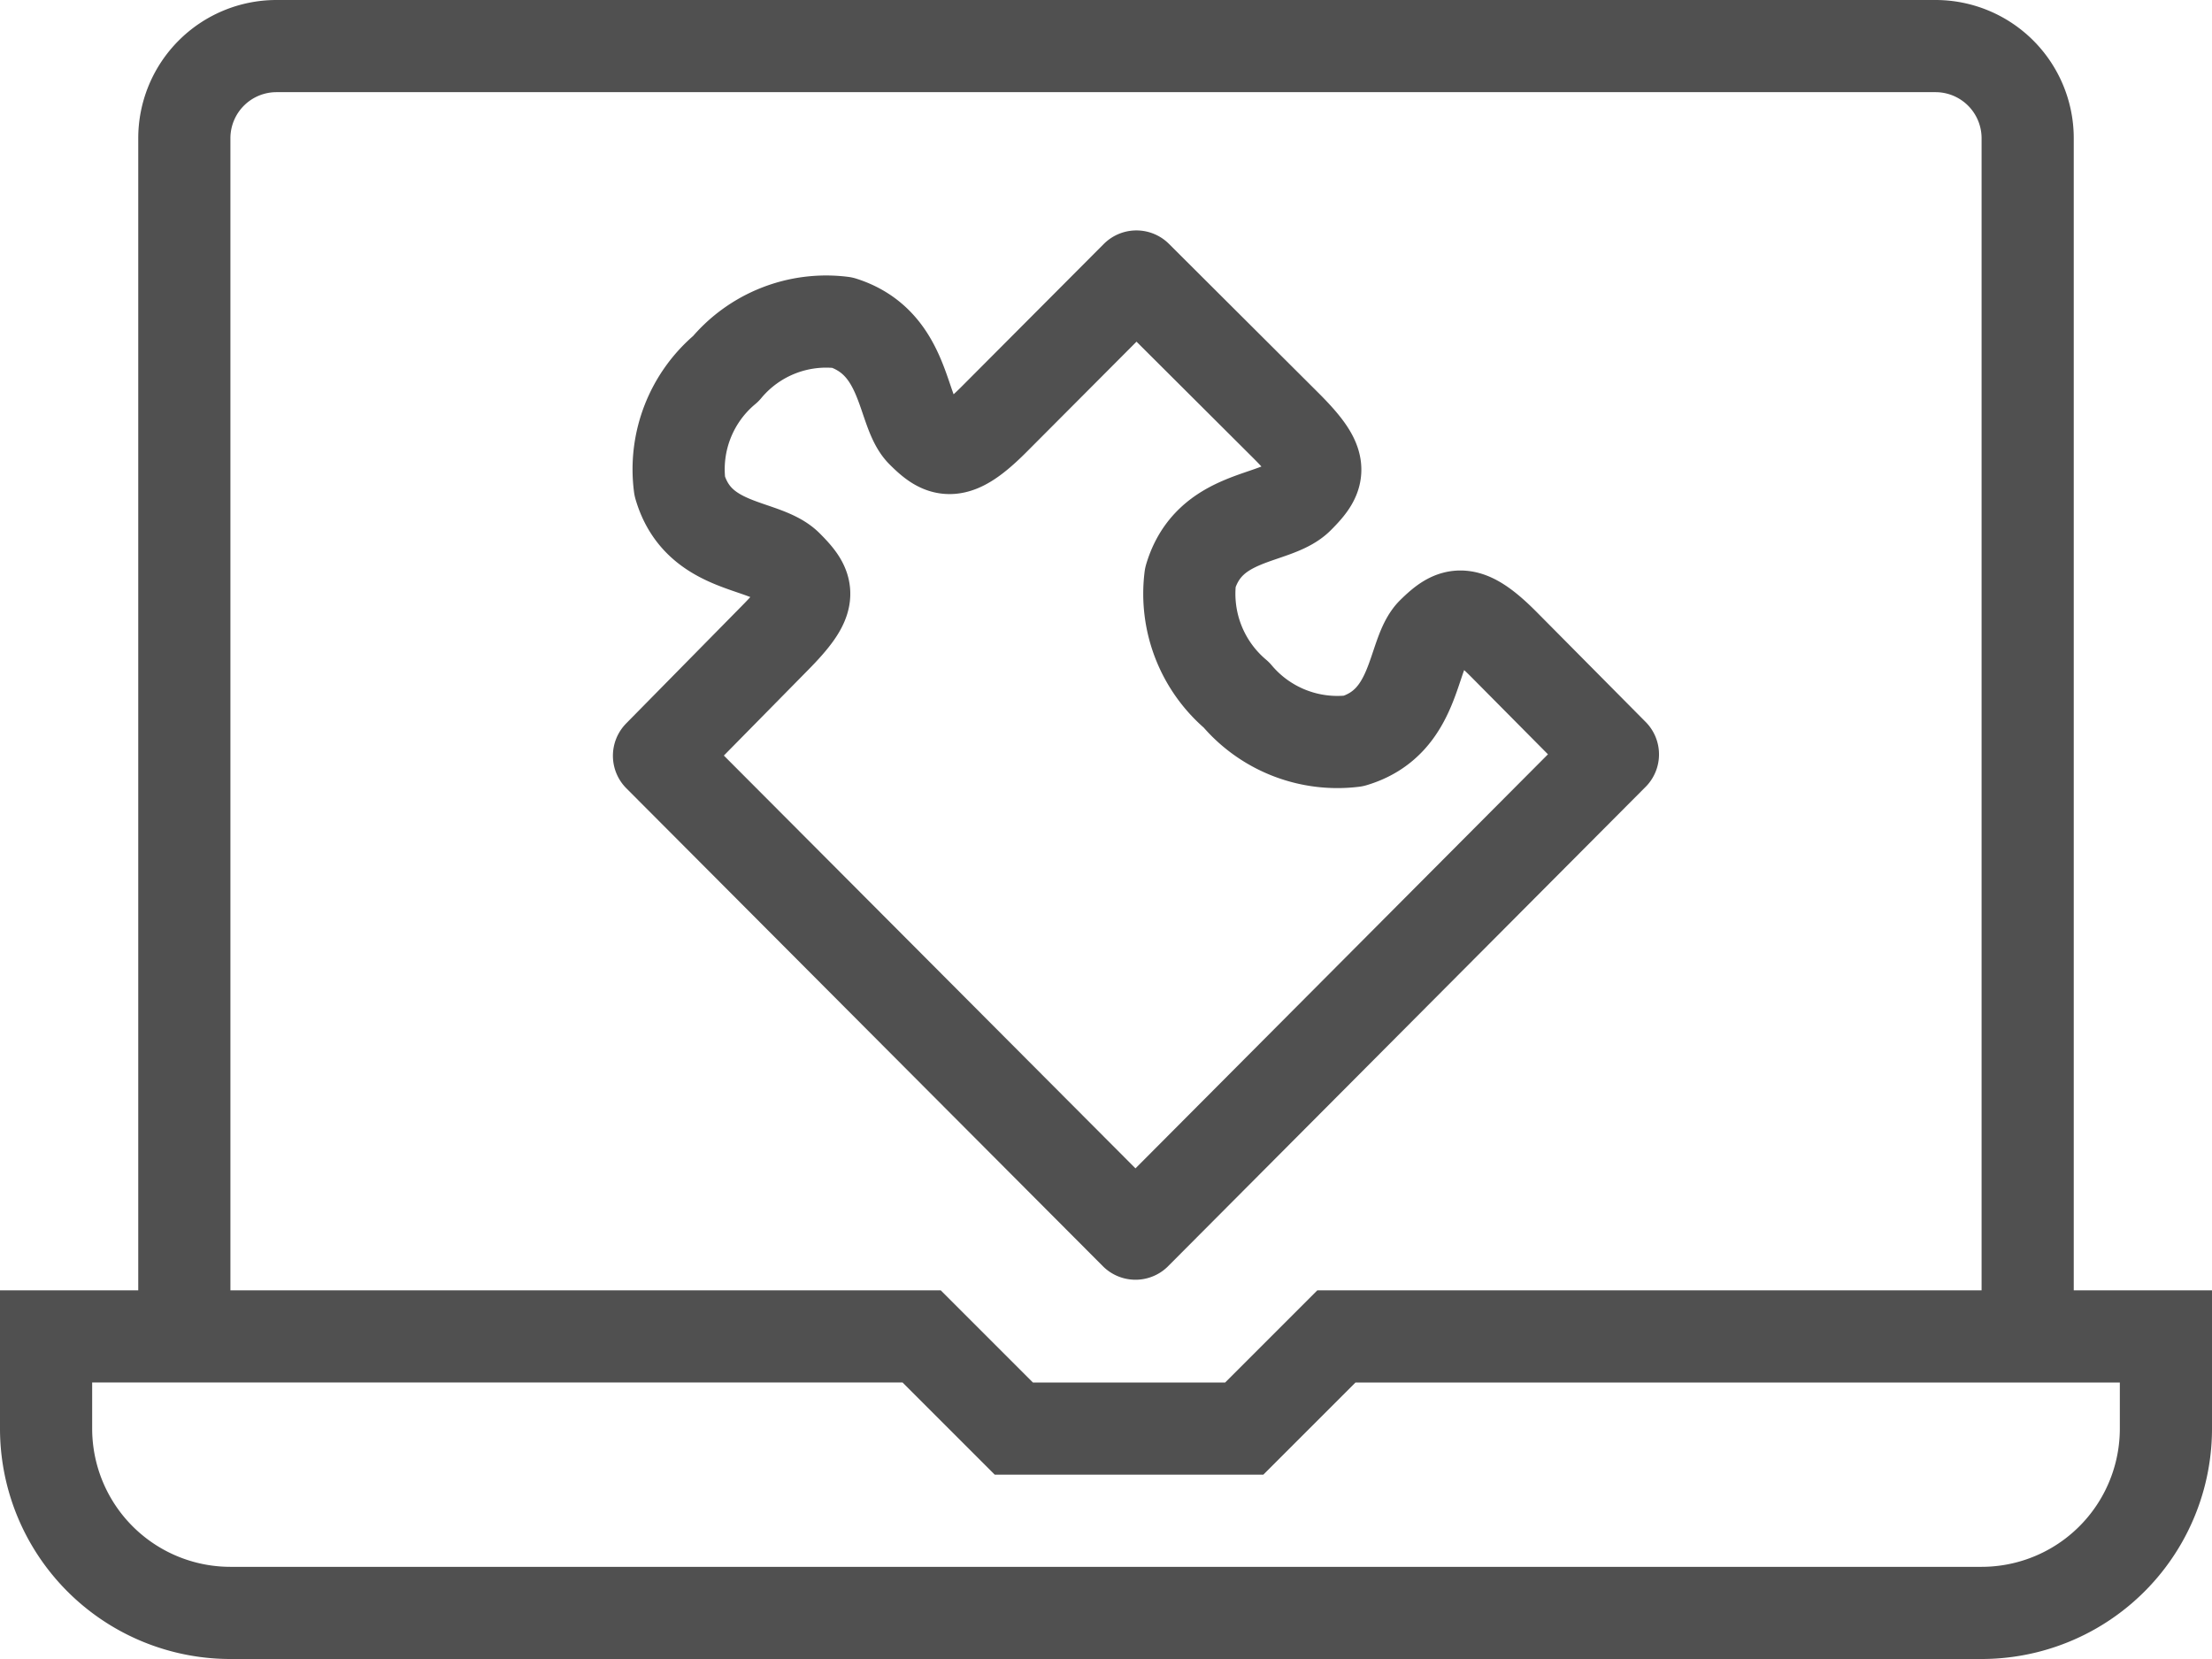
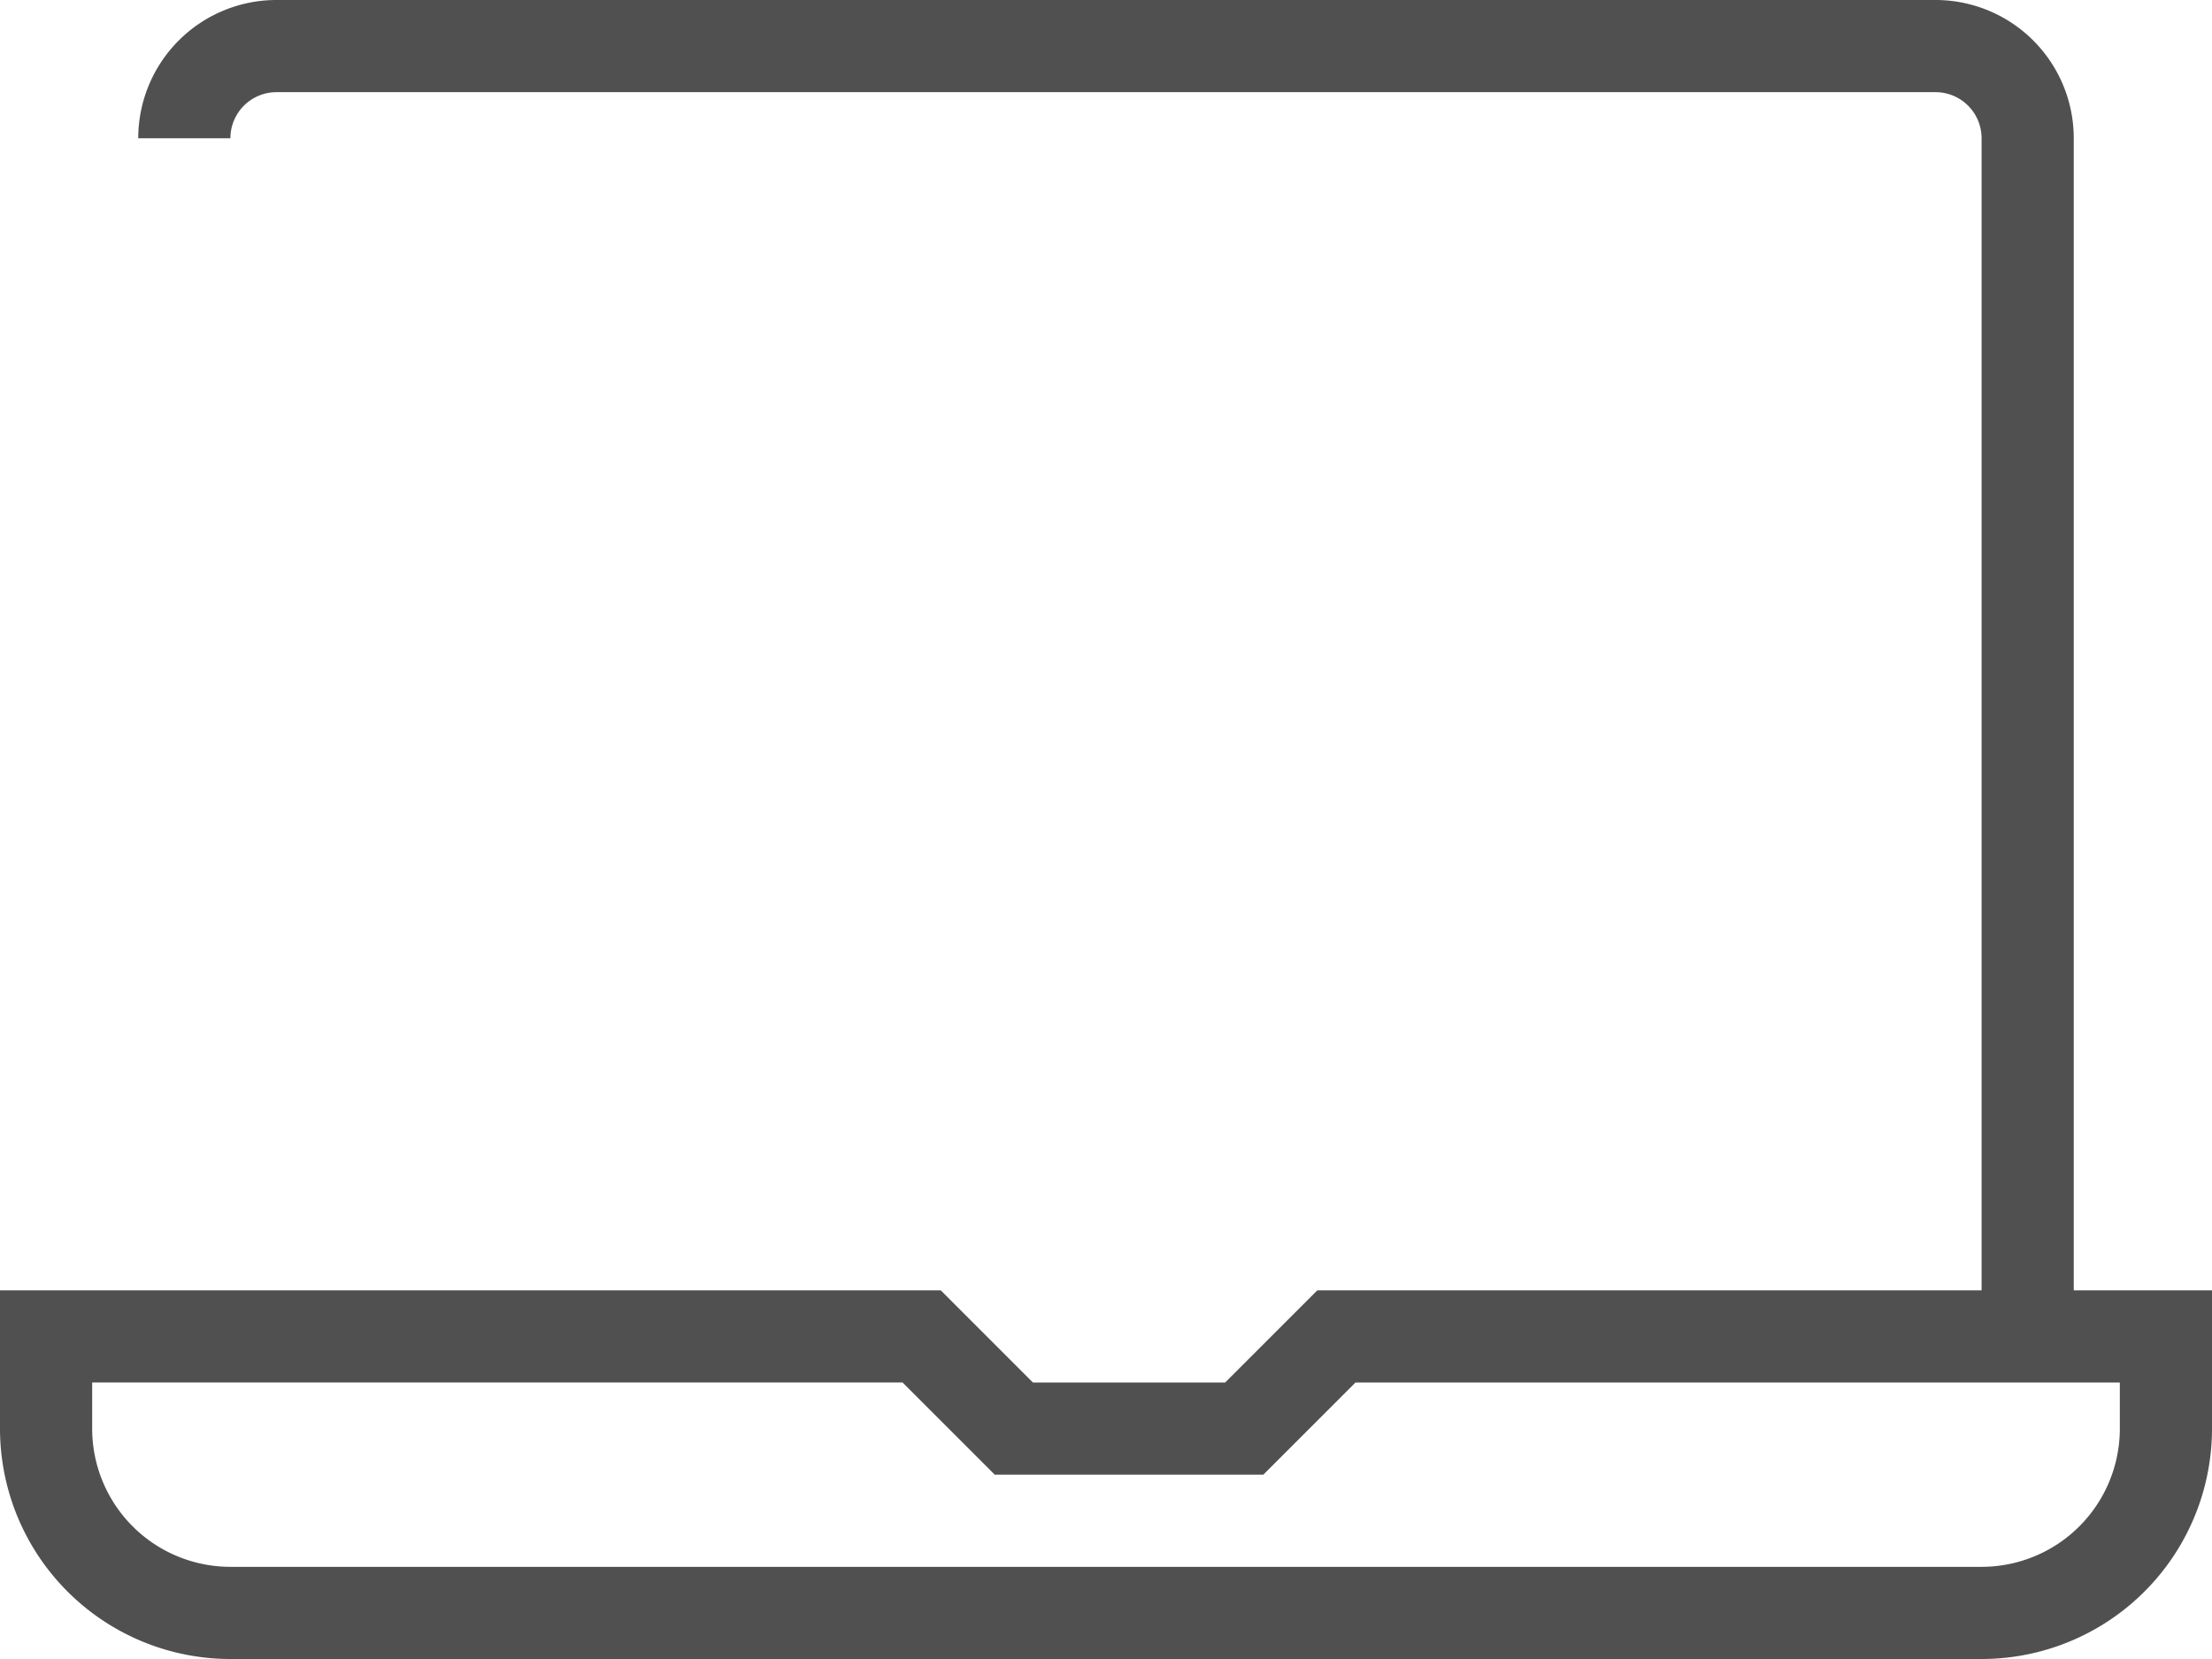
<svg xmlns="http://www.w3.org/2000/svg" viewBox="0 0 48 36">
  <defs>
    <style>.cls-1,.cls-2{fill:none;stroke:#505050;stroke-width:2px;}.cls-1{stroke-miterlimit:10;}.cls-2{stroke-linecap:round;stroke-linejoin:round;}</style>
  </defs>
  <g id="Слой_2" data-name="Слой 2">
    <g id="icons">
-       <path class="cls-1" d="M44,29V3a2,2,0,0,0-2-2H6A2,2,0,0,0,4,3V29" />
+       <path class="cls-1" d="M44,29V3a2,2,0,0,0-2-2H6A2,2,0,0,0,4,3" />
      <path class="cls-1" d="M47,29H29l-2,2H22l-2-2H1v2a4,4,0,0,0,4,4H43a4,4,0,0,0,4-4Z" />
-       <path class="cls-2" d="M24.64,26.77,35,16.37,32.65,14c-.83-.84-1.1-.72-1.56-.27s-.34,1.94-1.72,2.35a2.86,2.86,0,0,1-2.54-1,2.87,2.87,0,0,1-1-2.55c.41-1.38,1.84-1.23,2.34-1.73s.57-.73-.26-1.56L24.66,6l-3.1,3.11c-.83.83-1.1.71-1.55.26S19.66,7.44,18.28,7a2.83,2.83,0,0,0-2.53,1,2.84,2.84,0,0,0-1,2.55c.4,1.38,1.83,1.23,2.33,1.73s.57.72-.26,1.56L14.3,16.4Z" />
    </g>
  </g>
</svg>